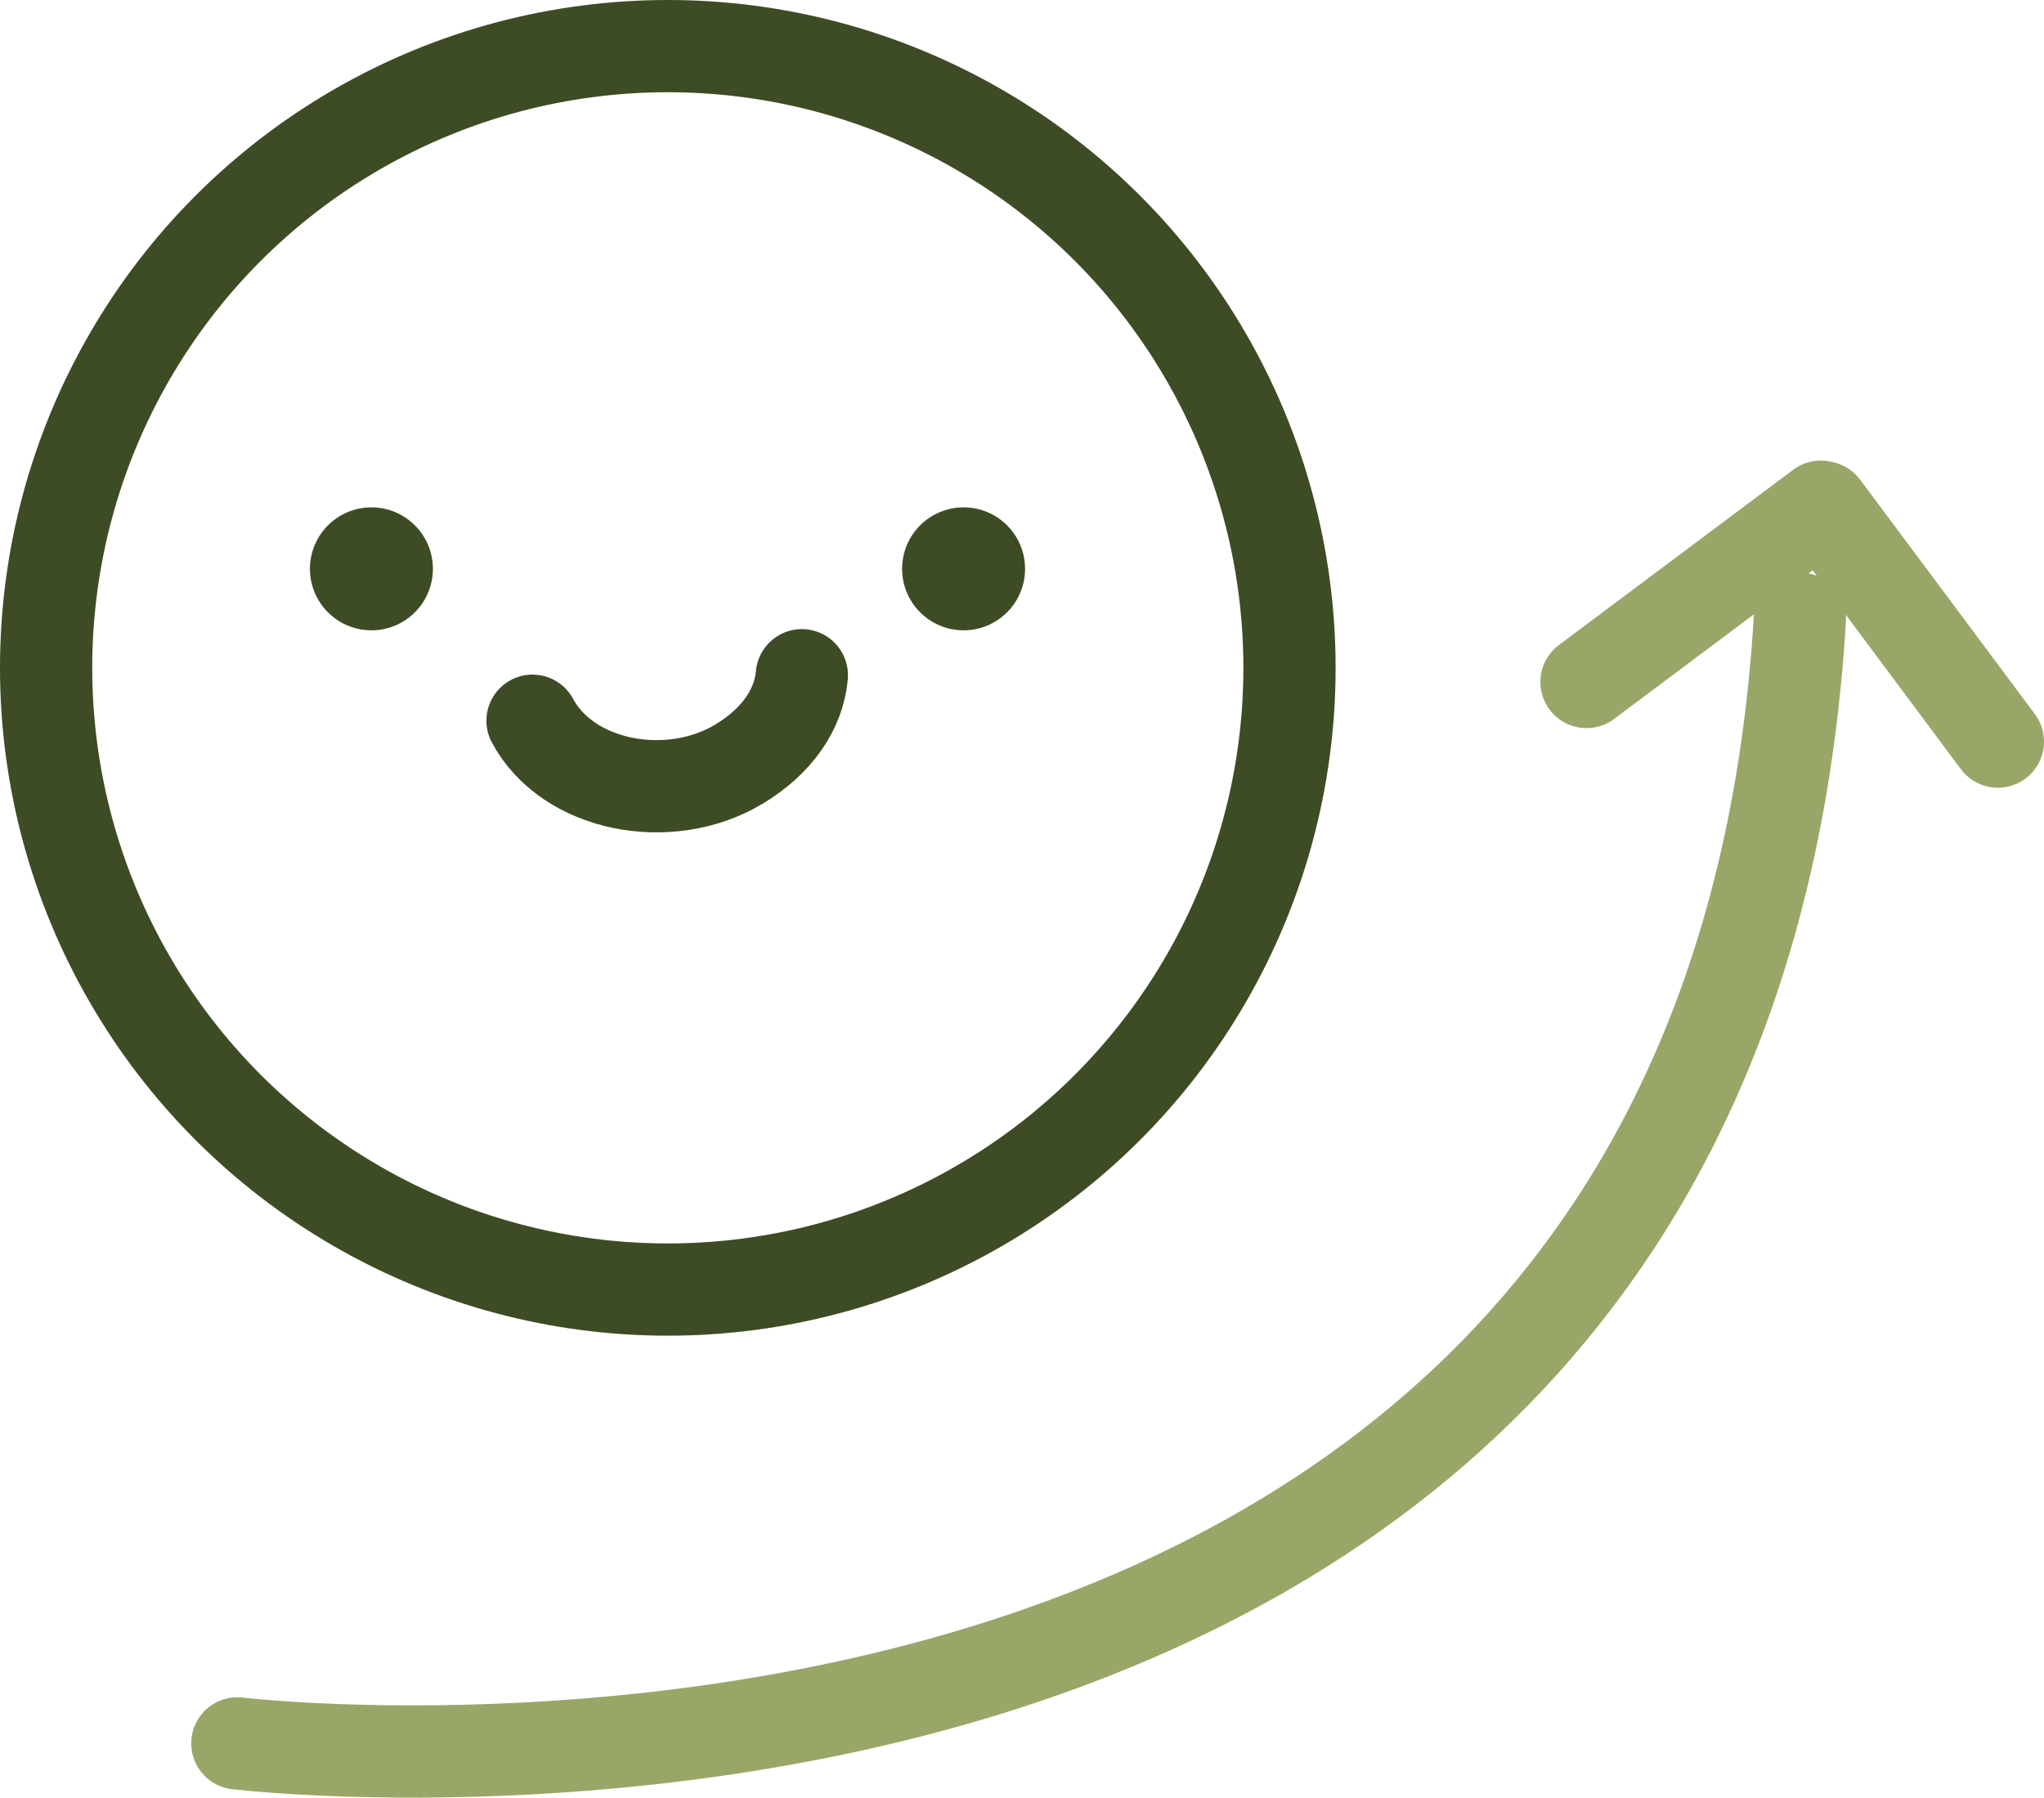
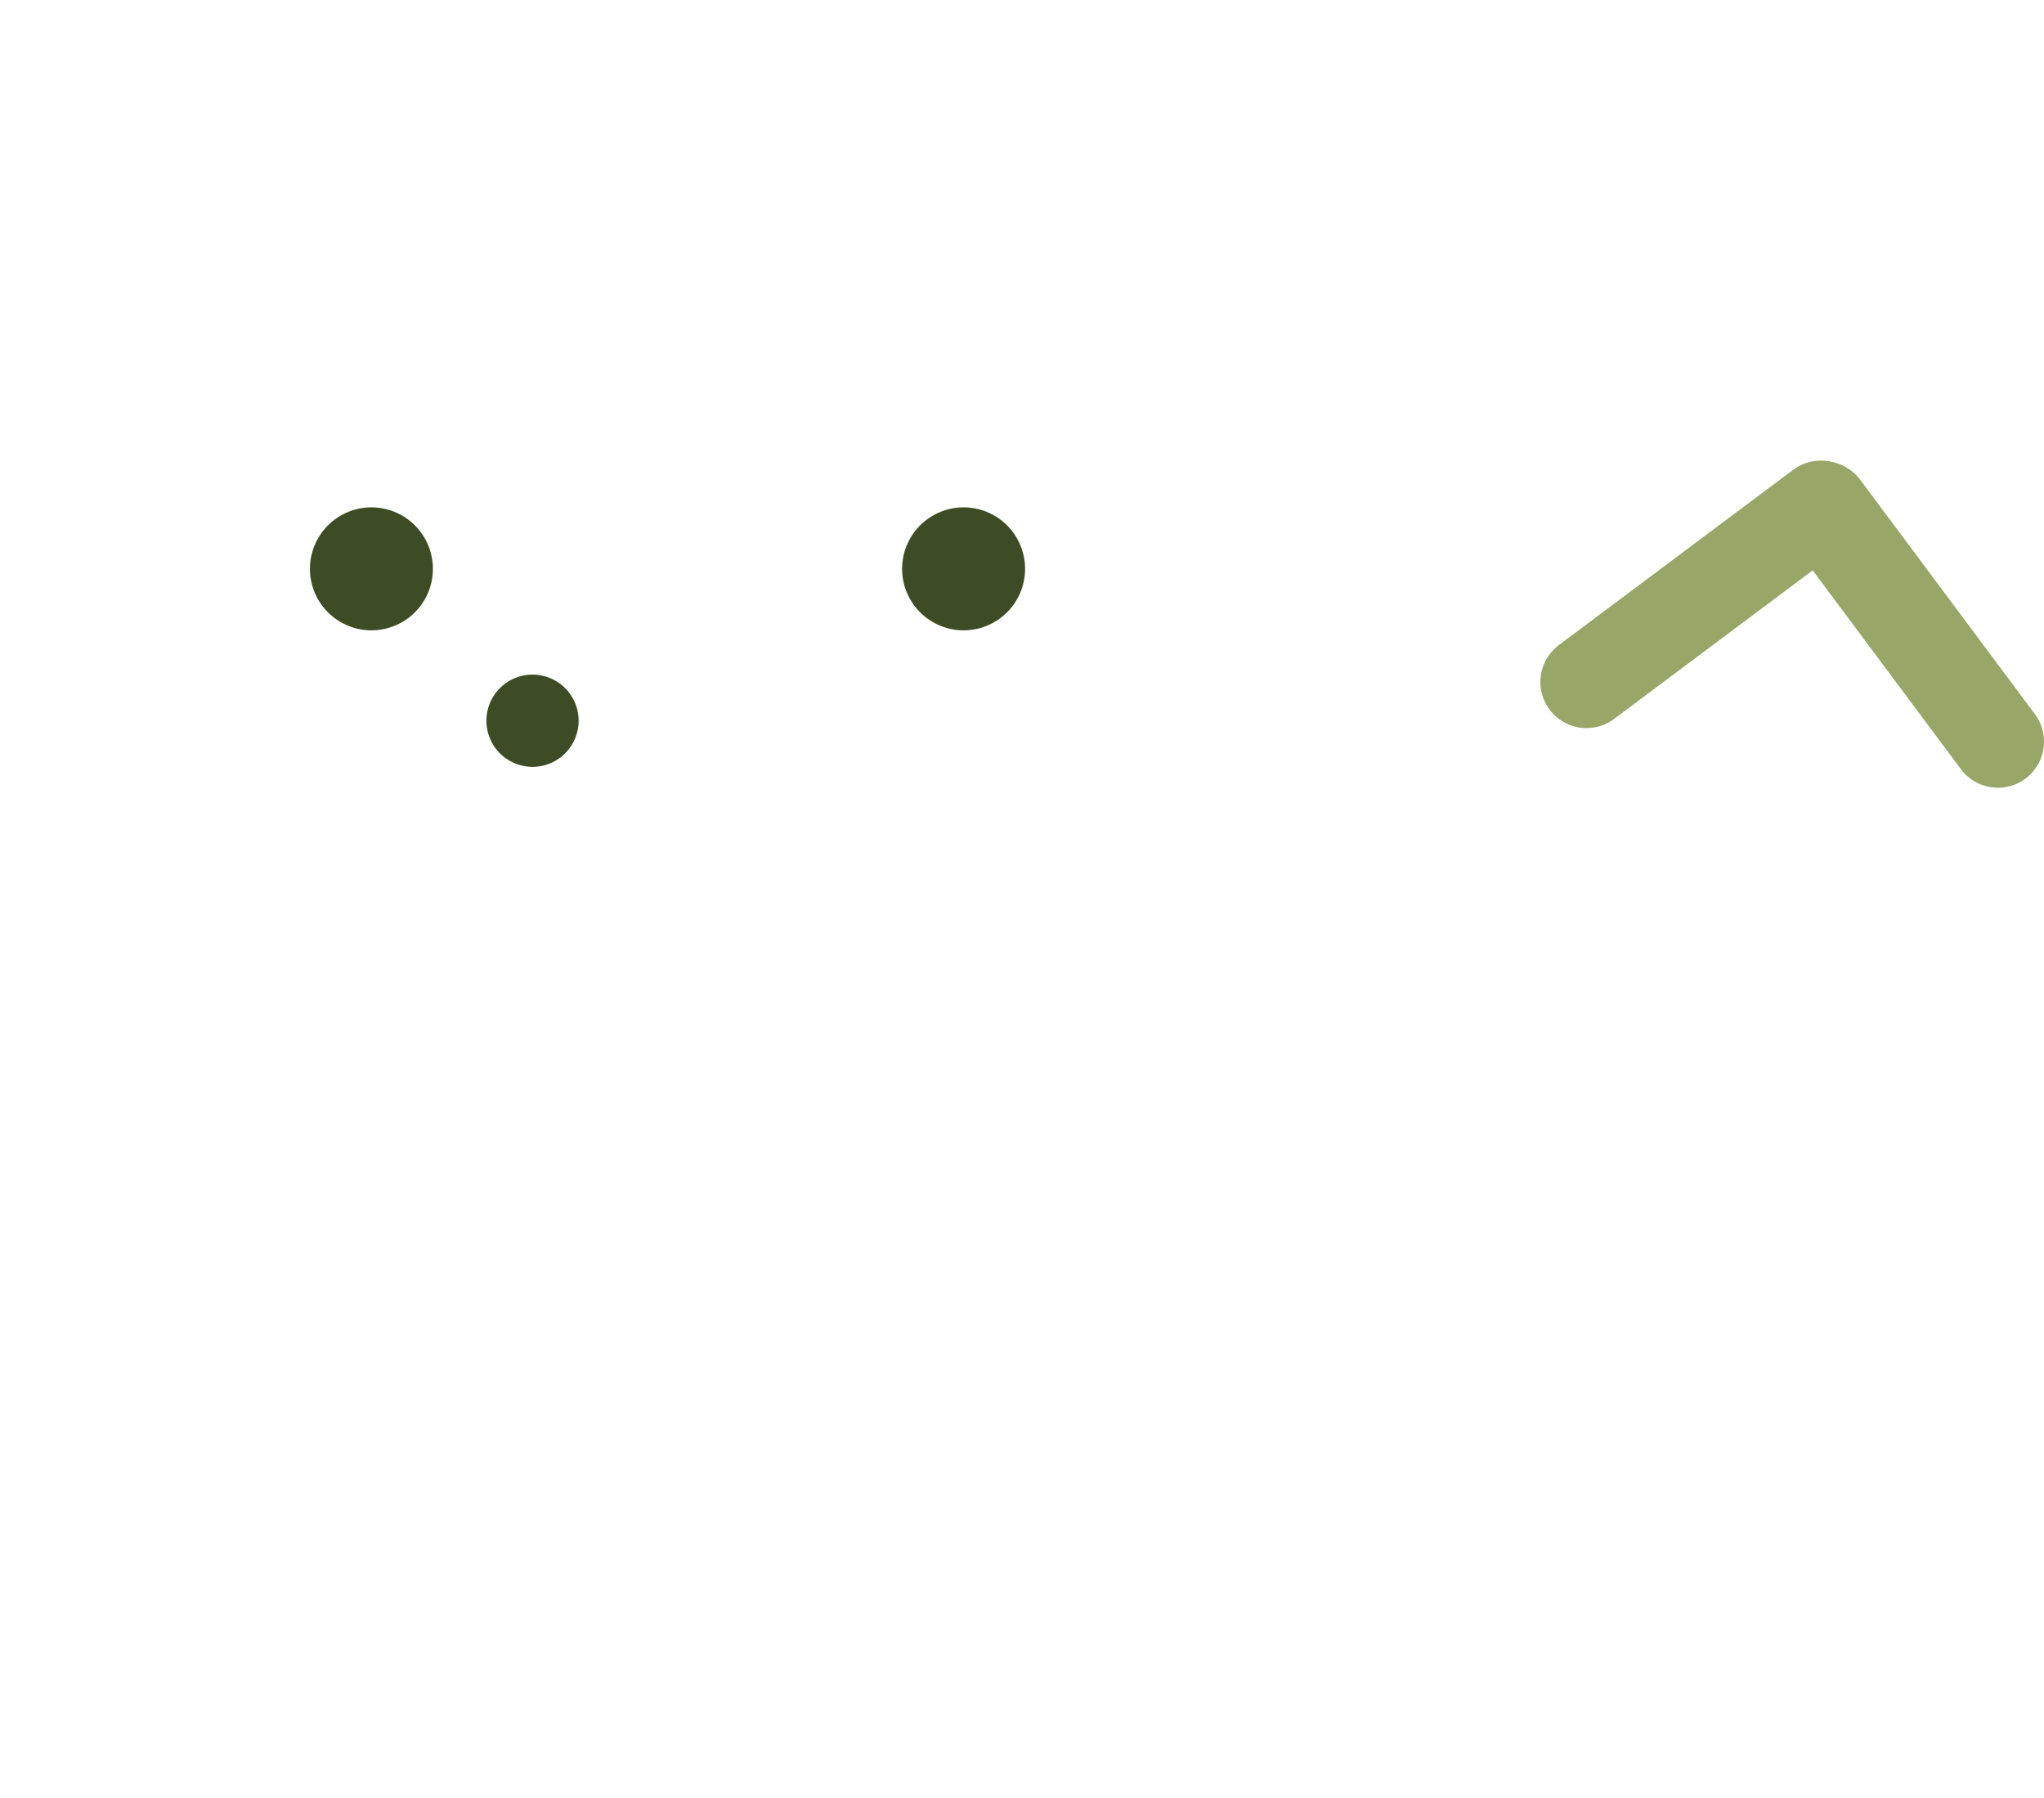
<svg xmlns="http://www.w3.org/2000/svg" id="Ebene_2" data-name="Ebene 2" viewBox="0 0 33.24 29.24">
  <defs>
    <style>
      .cls-1 {
        stroke-linejoin: round;
      }

      .cls-1, .cls-2 {
        stroke-width: 1.5px;
      }

      .cls-1, .cls-2, .cls-3 {
        fill: none;
        stroke-linecap: round;
      }

      .cls-1, .cls-3 {
        stroke: #3e4c25;
      }

      .cls-2 {
        stroke: #98a767;
      }

      .cls-2, .cls-3 {
        stroke-miterlimit: 10;
      }

      .cls-3 {
        stroke-width: 2px;
      }
    </style>
  </defs>
  <g id="Ebene_1-2" data-name="Ebene 1">
    <g>
-       <circle class="cls-1" cx="10.86" cy="10.86" r="10.11" />
      <line class="cls-3" x1="6.04" y1="9.25" x2="6.04" y2="9.25" />
      <line class="cls-3" x1="15.67" y1="9.25" x2="15.67" y2="9.25" />
-       <path class="cls-1" d="M8.66,11.72h0c.58,1.08,2.23,1.38,3.35.71.62-.37.98-.89,1.03-1.45" />
-       <path class="cls-2" d="M3.86,28.35s24.14,2.88,25.41-18.29" />
+       <path class="cls-1" d="M8.66,11.72h0" />
      <g>
        <line class="cls-2" x1="32.49" y1="12.06" x2="29.65" y2="8.25" />
        <line class="cls-2" x1="25.8" y1="11.09" x2="29.61" y2="8.24" />
      </g>
    </g>
  </g>
</svg>